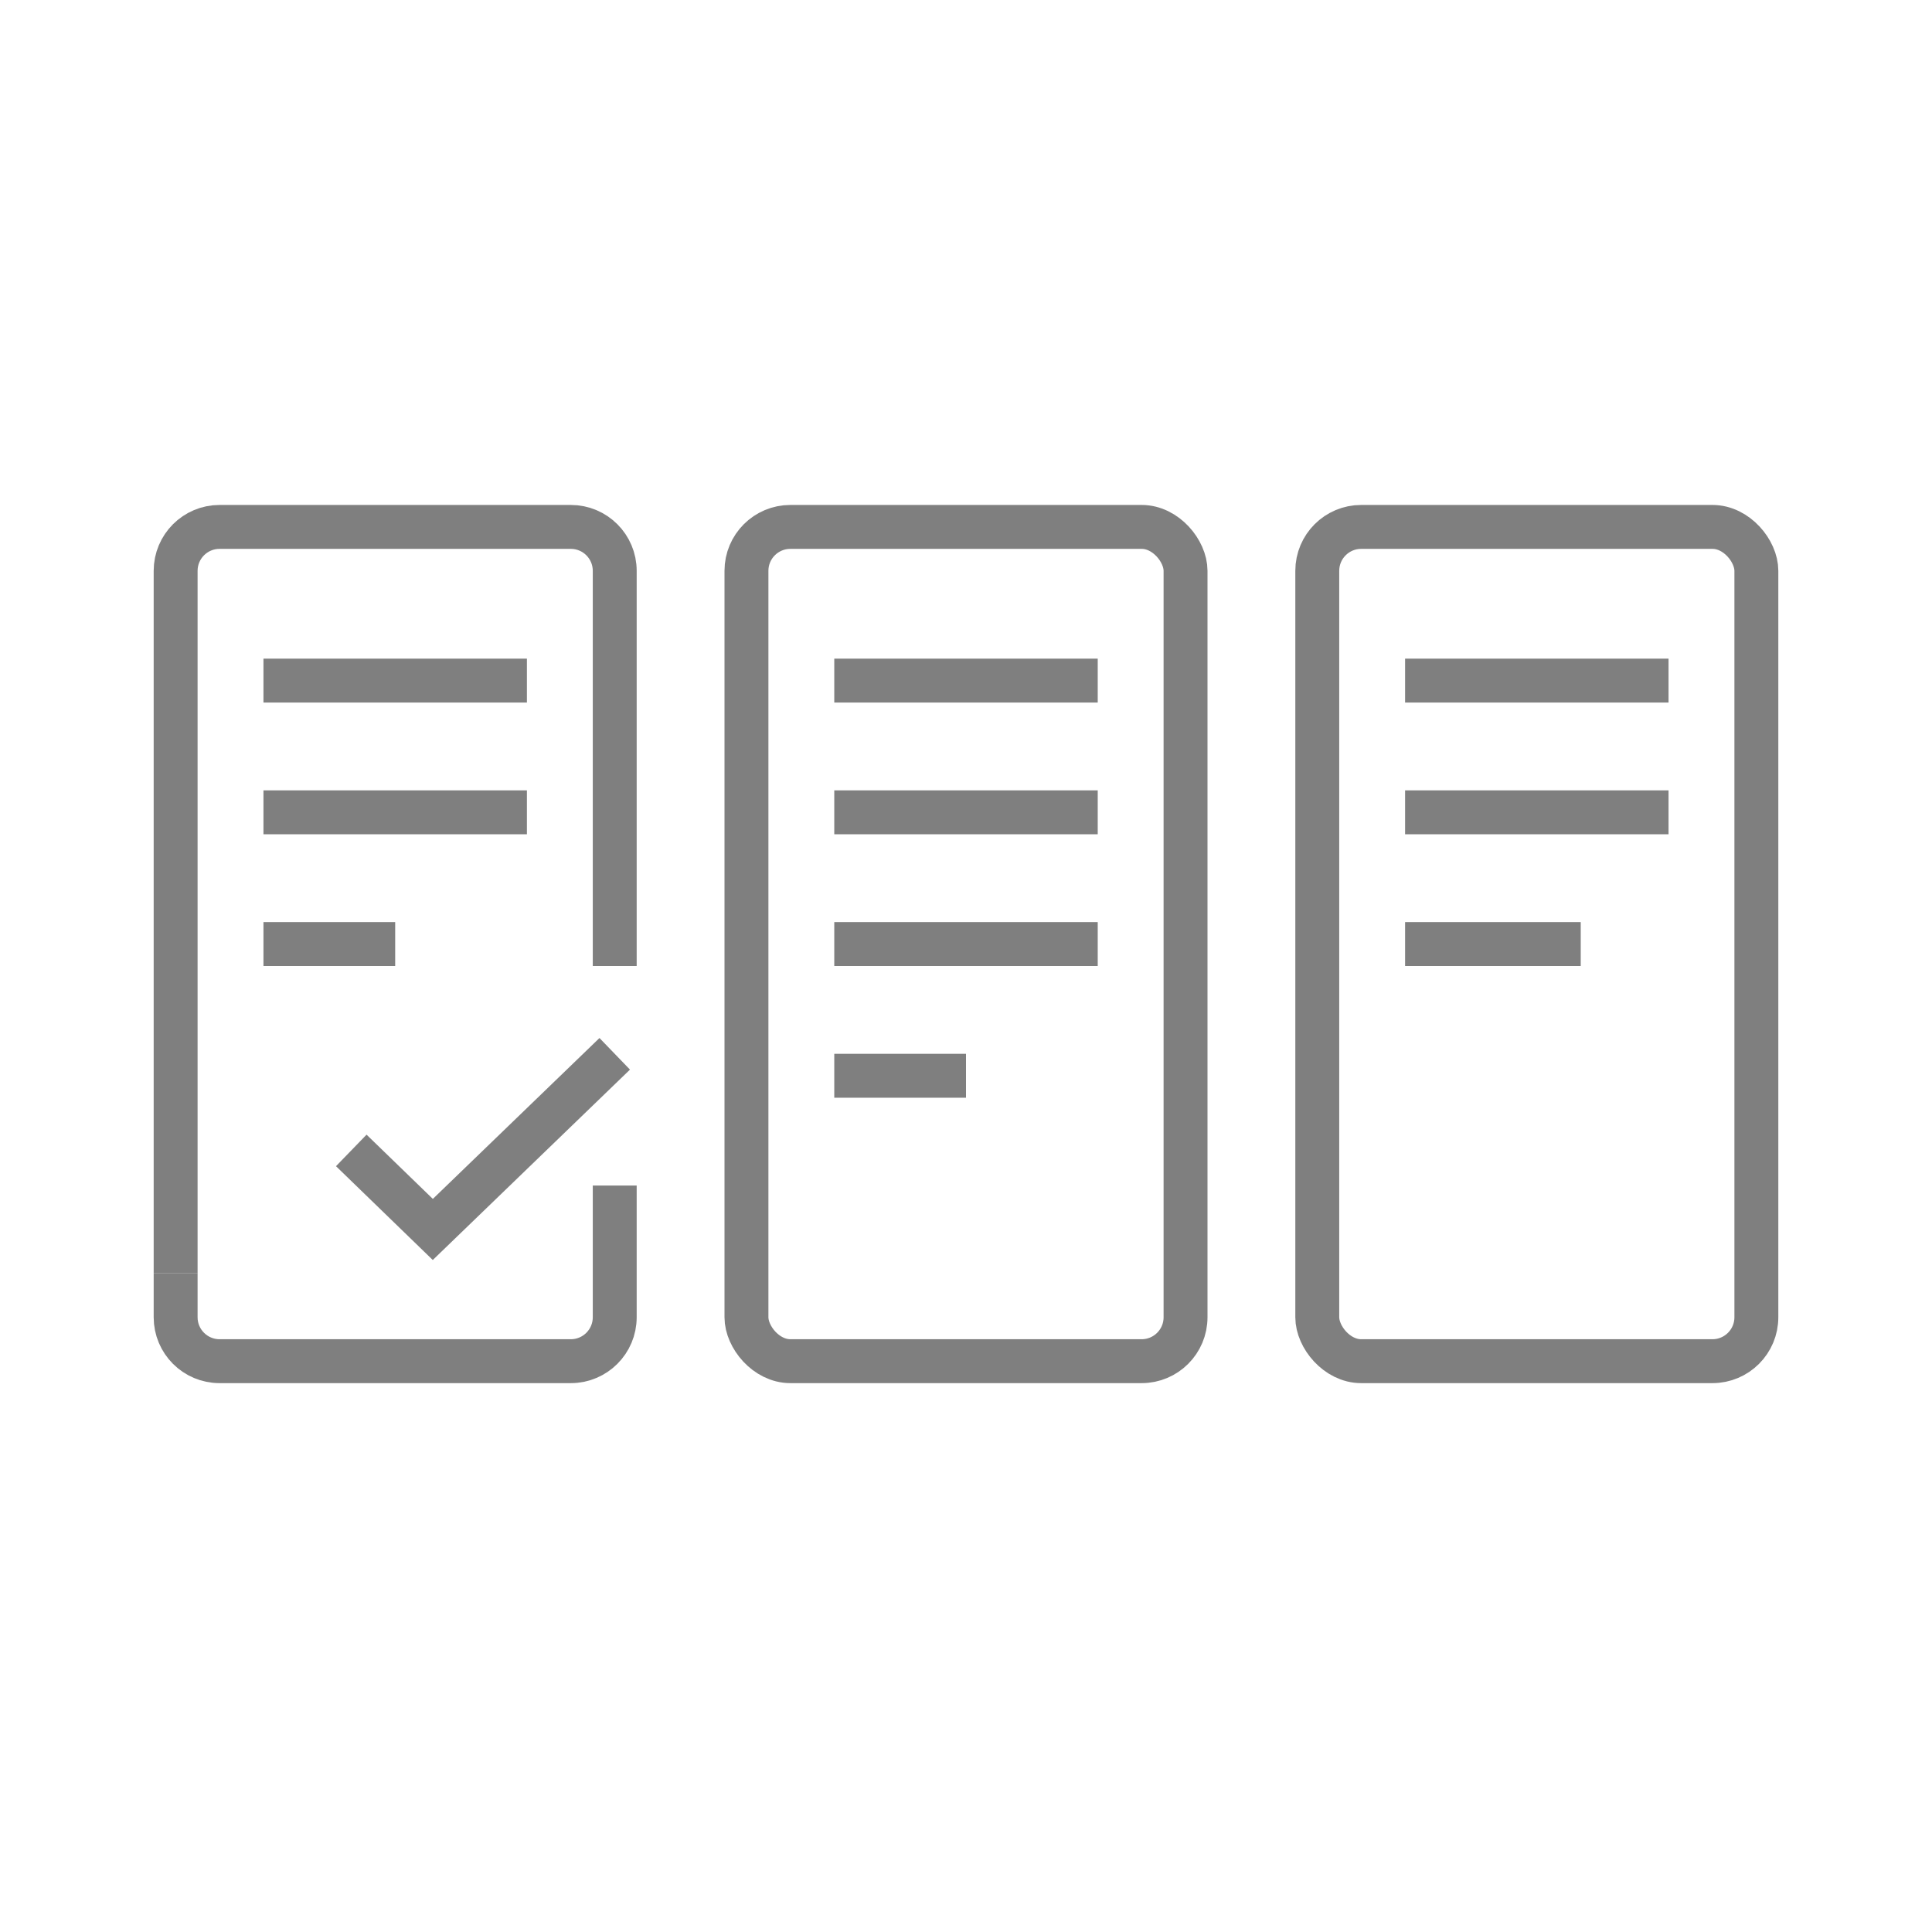
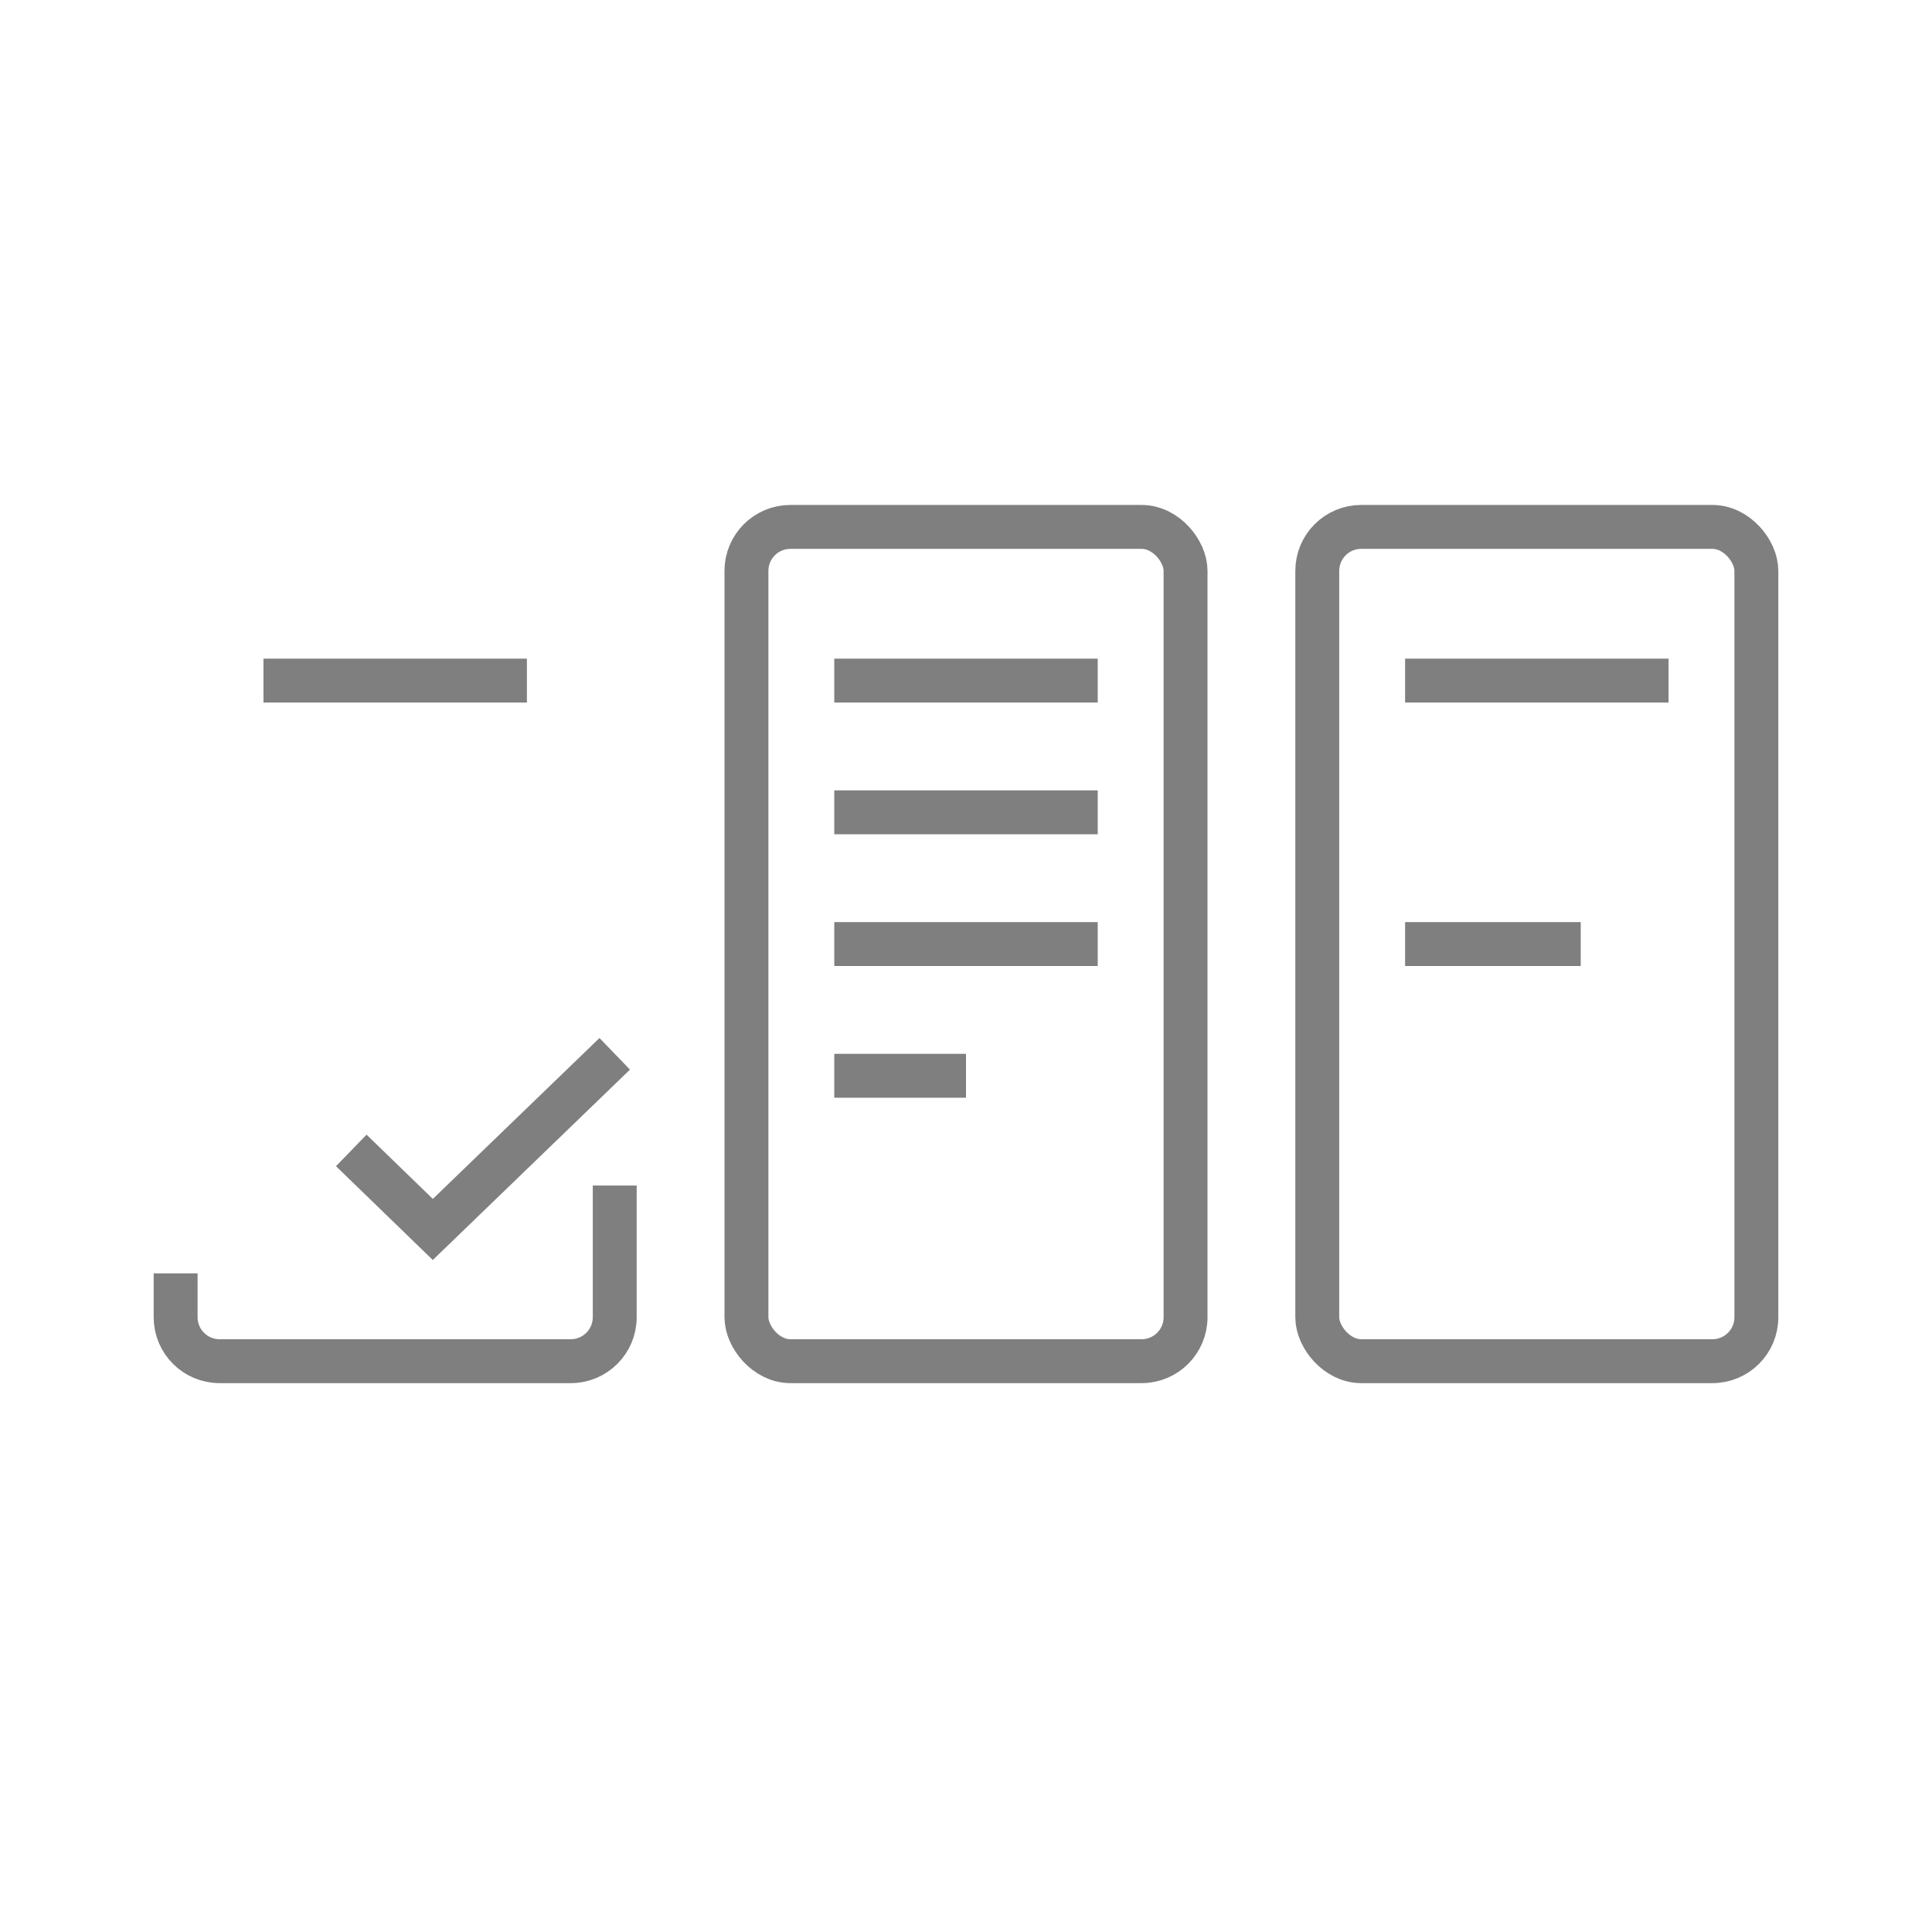
<svg xmlns="http://www.w3.org/2000/svg" width="44" height="44" viewBox="0 0 44 44" fill="none">
  <g opacity="0.5">
-     <path d="M14 22V13C14 12.448 13.552 12 13 12H5C4.448 12 4 12.448 4 13V29" stroke="black" />
    <path d="M14 27V30C14 30.552 13.552 31 13 31H5C4.448 31 4 30.552 4 30V29" stroke="black" />
    <rect x="17" y="12" width="10" height="19" rx="1" stroke="black" />
    <rect x="30" y="12" width="10" height="19" rx="1" stroke="black" />
    <line x1="6" y1="15.5" x2="12" y2="15.5" stroke="black" />
    <line x1="19" y1="15.5" x2="25" y2="15.5" stroke="black" />
    <line x1="19" y1="18.5" x2="25" y2="18.5" stroke="black" />
    <line x1="32" y1="15.5" x2="38" y2="15.5" stroke="black" />
-     <line x1="6" y1="18.5" x2="12" y2="18.5" stroke="black" />
-     <line x1="6" y1="21.5" x2="9" y2="21.5" stroke="black" />
    <line x1="19" y1="21.5" x2="25" y2="21.5" stroke="black" />
-     <line x1="32" y1="18.5" x2="38" y2="18.5" stroke="black" />
    <line x1="19" y1="24.5" x2="22" y2="24.5" stroke="black" />
    <line x1="32" y1="21.5" x2="36" y2="21.5" stroke="black" />
    <path d="M8 26.2L9.857 28L14 24" stroke="black" />
  </g>
</svg>